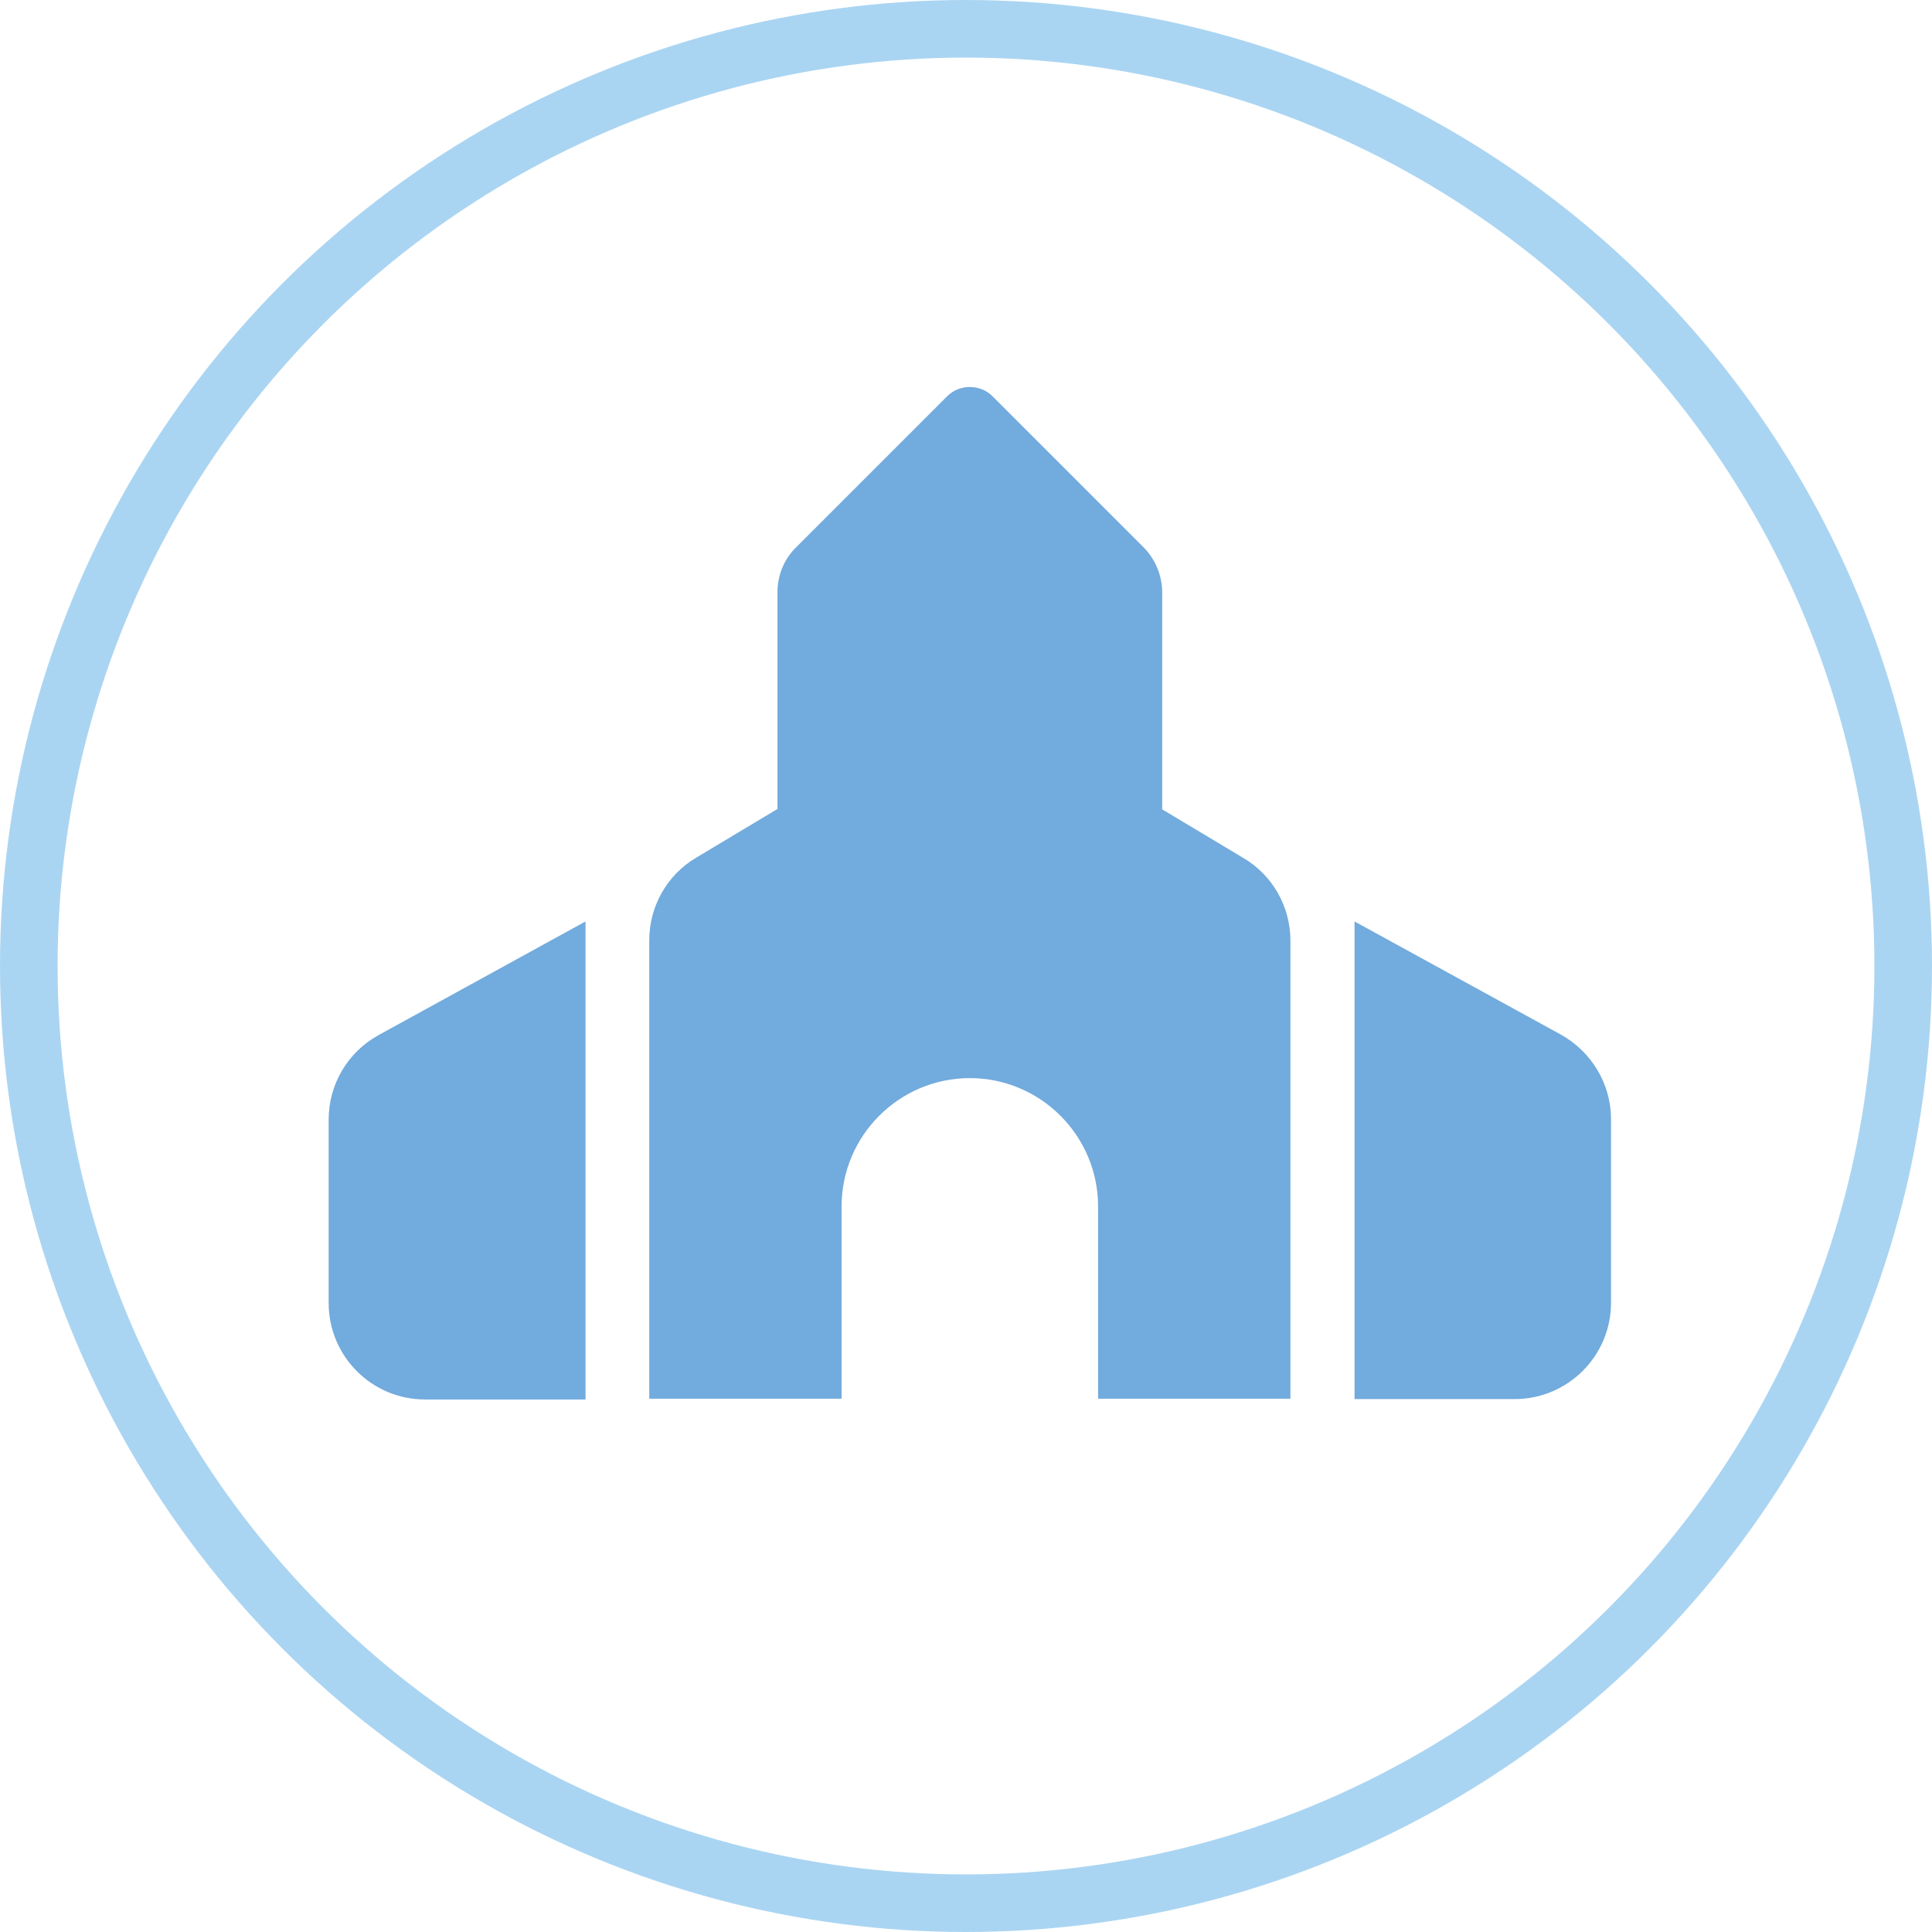
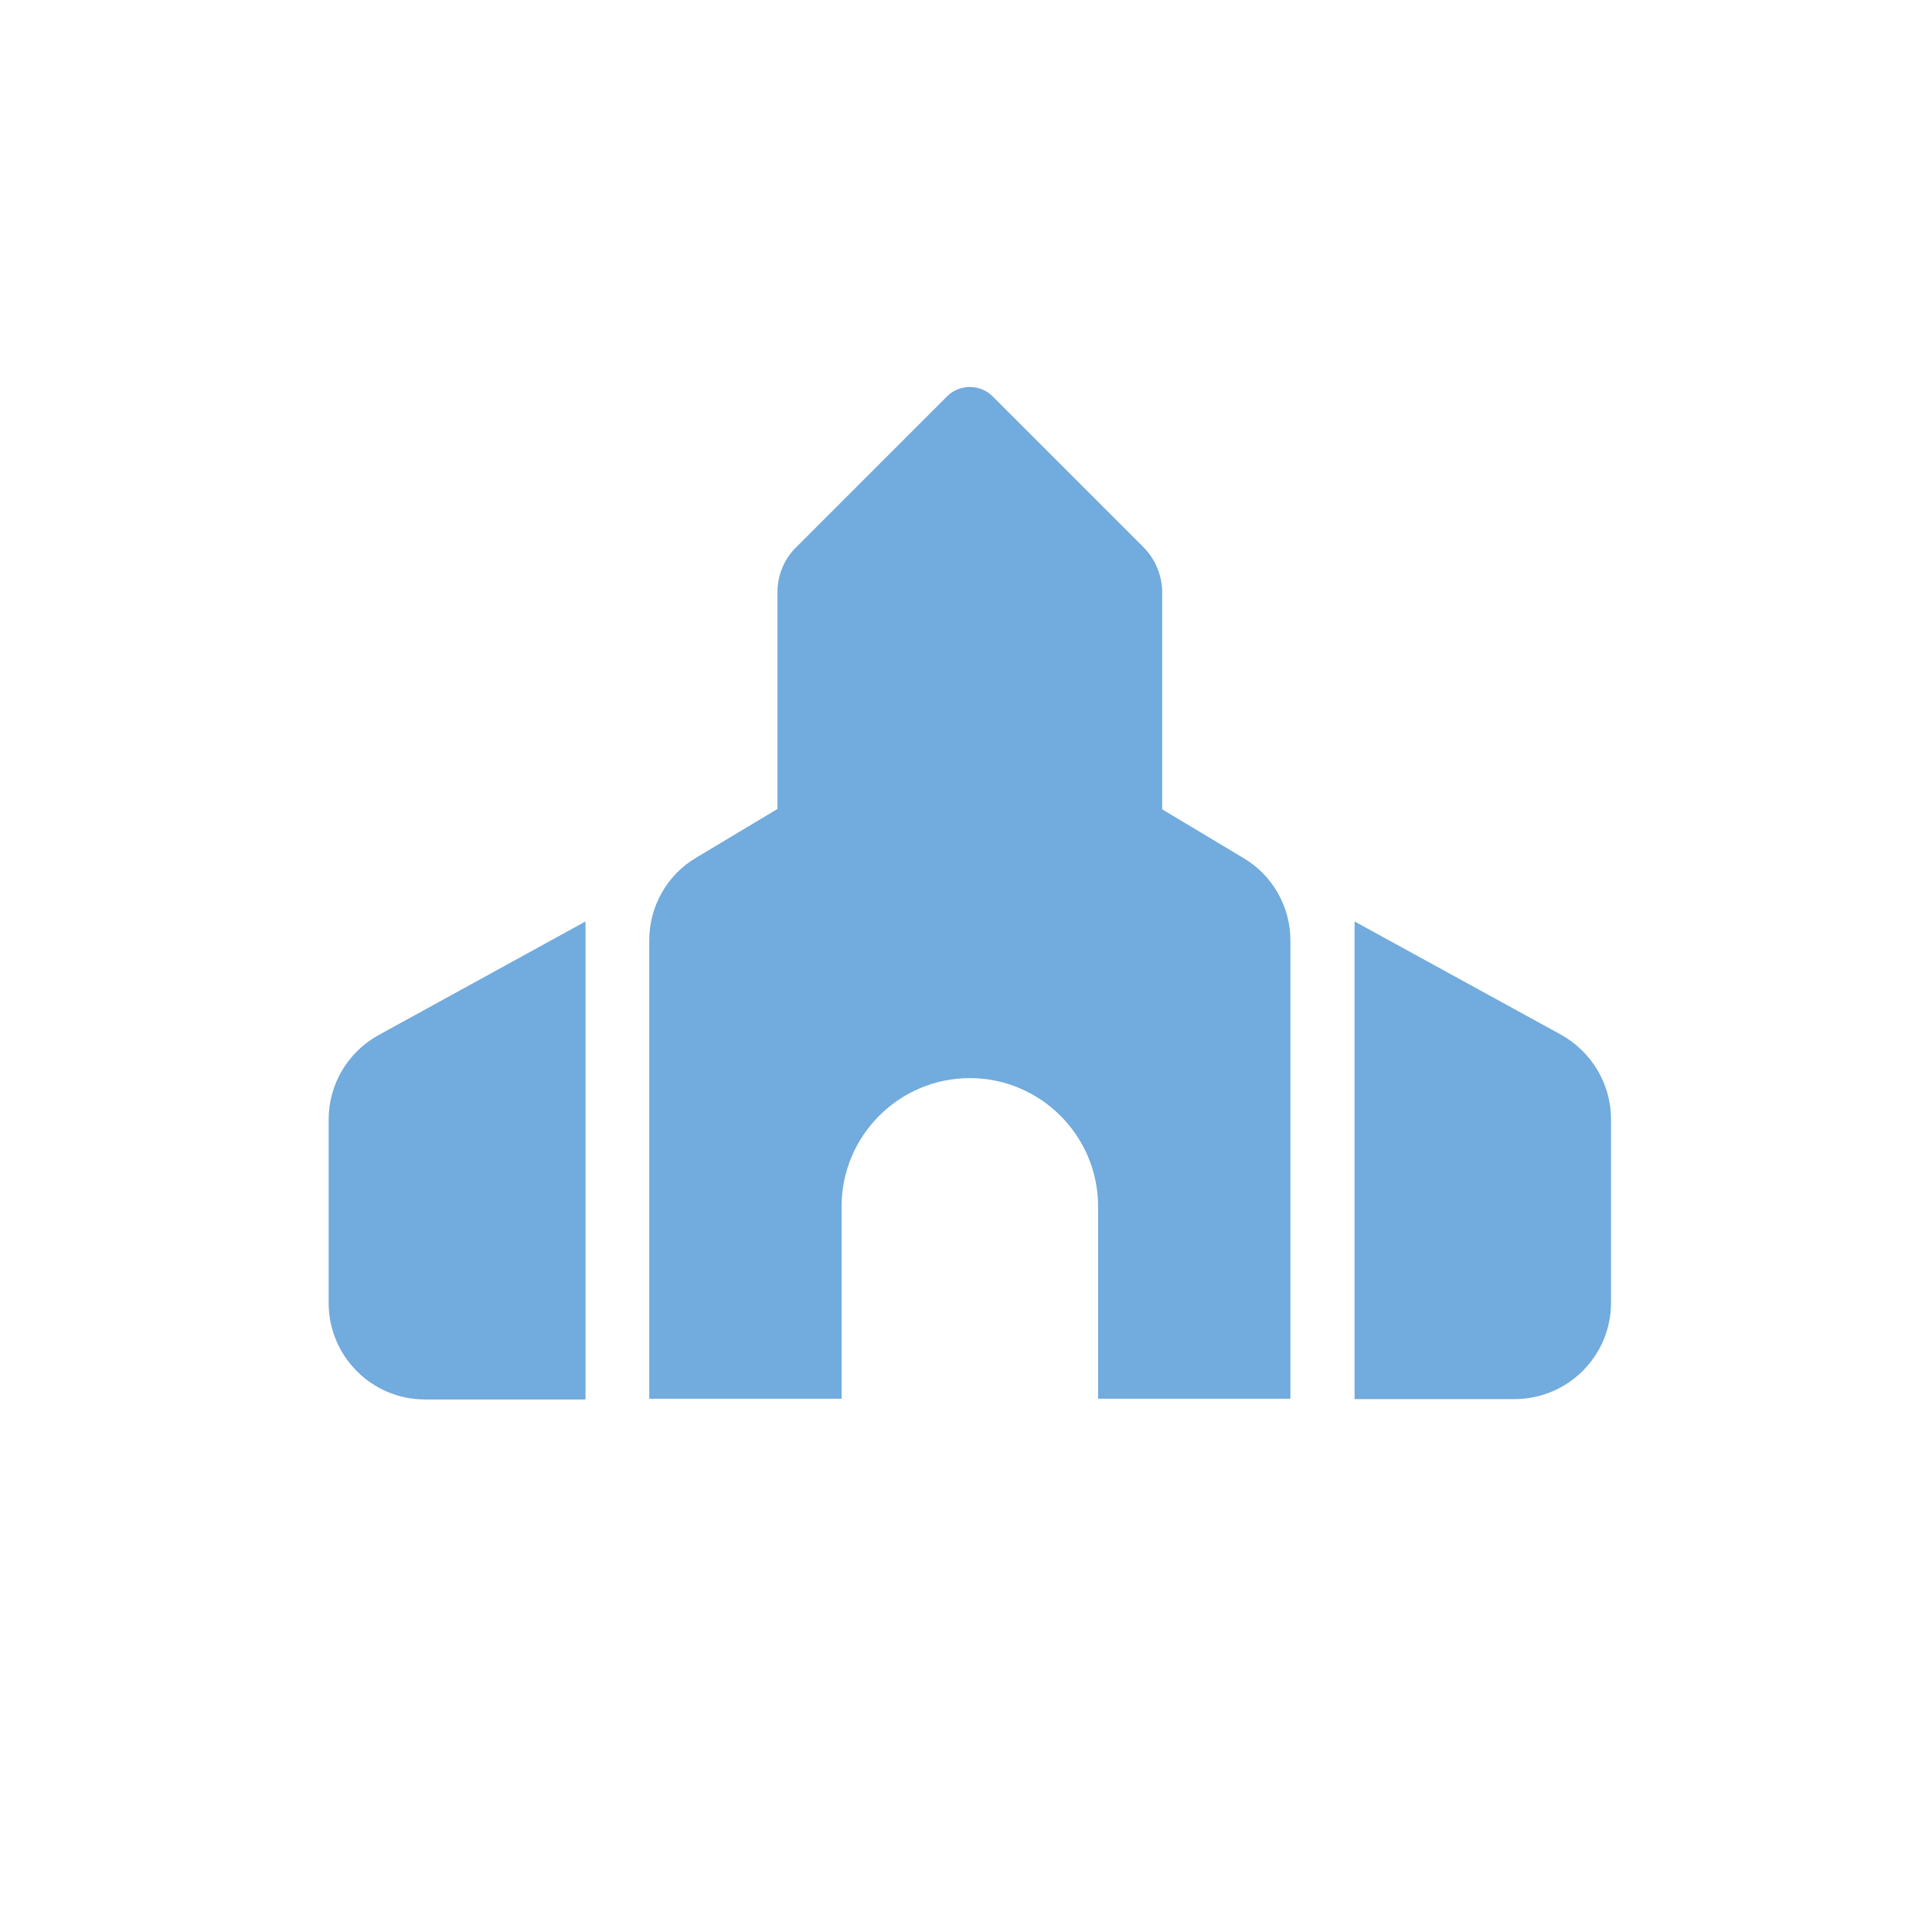
<svg xmlns="http://www.w3.org/2000/svg" version="1.1" id="Capa_1" x="0px" y="0px" viewBox="0 0 503.2 503.2" style="enable-background:new 0 0 503.2 503.2;" xml:space="preserve">
  <style type="text/css">
	.st0{fill:#72ABDD;}
	.st1{fill:none;stroke:#AAD5F2;stroke-width:15;stroke-miterlimit:10;}
</style>
  <path class="st0" d="M202.5,154.2v56.5l-21.2,12.7c-7.6,4.5-12.2,12.7-12.2,21.5v119.4h50.1v-50.1c0-18.4,15-33.4,33.4-33.4  s33.4,15,33.4,33.4v50.1h50.1V245c0-8.8-4.6-17-12.2-21.5l-21.2-12.7v-56.5c0-4.4-1.8-8.7-4.9-11.8l-39.3-39.3  c-3.2-3.2-8.6-3.2-11.8,0l-39.3,39.3C204.3,145.5,202.5,149.7,202.5,154.2L202.5,154.2L202.5,154.2z M98.6,269.6  c-8,4.4-13,12.8-13,22v47.8c0,13.8,11.2,25.1,25.1,25.1h41.8V240L98.6,269.6z M394.5,364.4c13.8,0,25.1-11.2,25.1-25.1v-47.8  c0-9.1-5-17.5-13-22L352.8,240v124.4H394.5z" />
-   <circle class="st1" cx="251.6" cy="251.6" r="244.1" />
</svg>